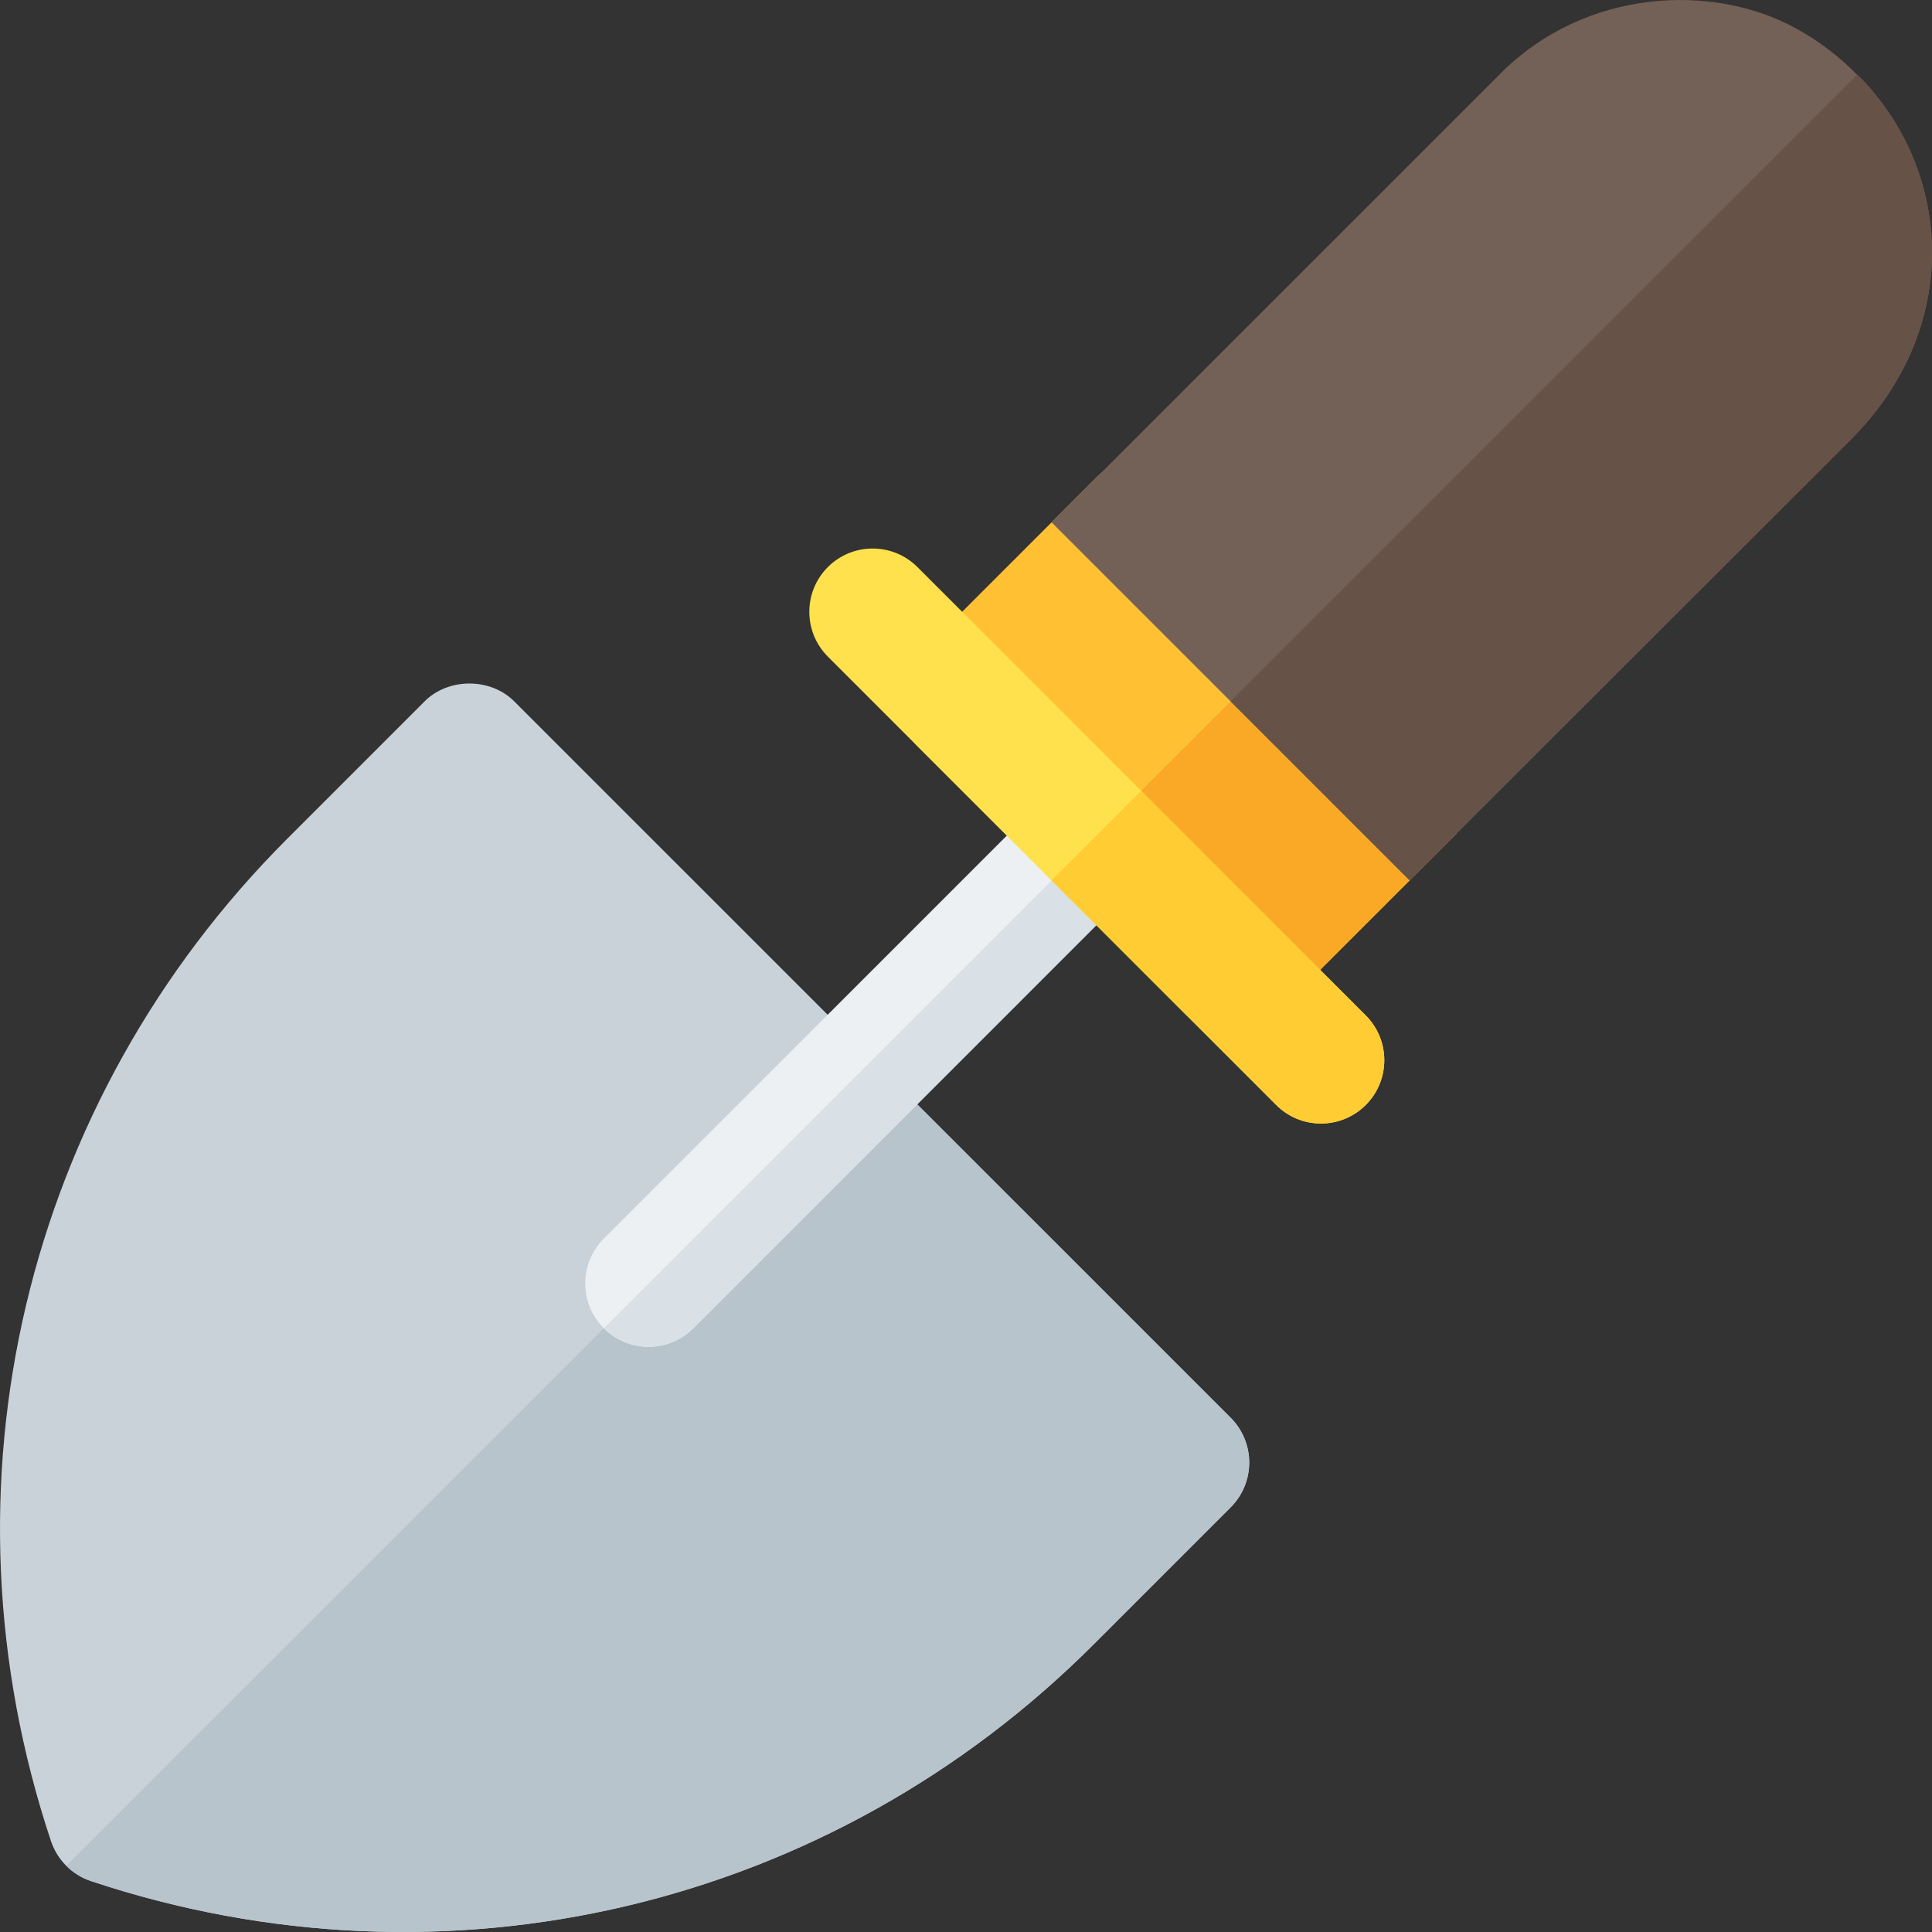
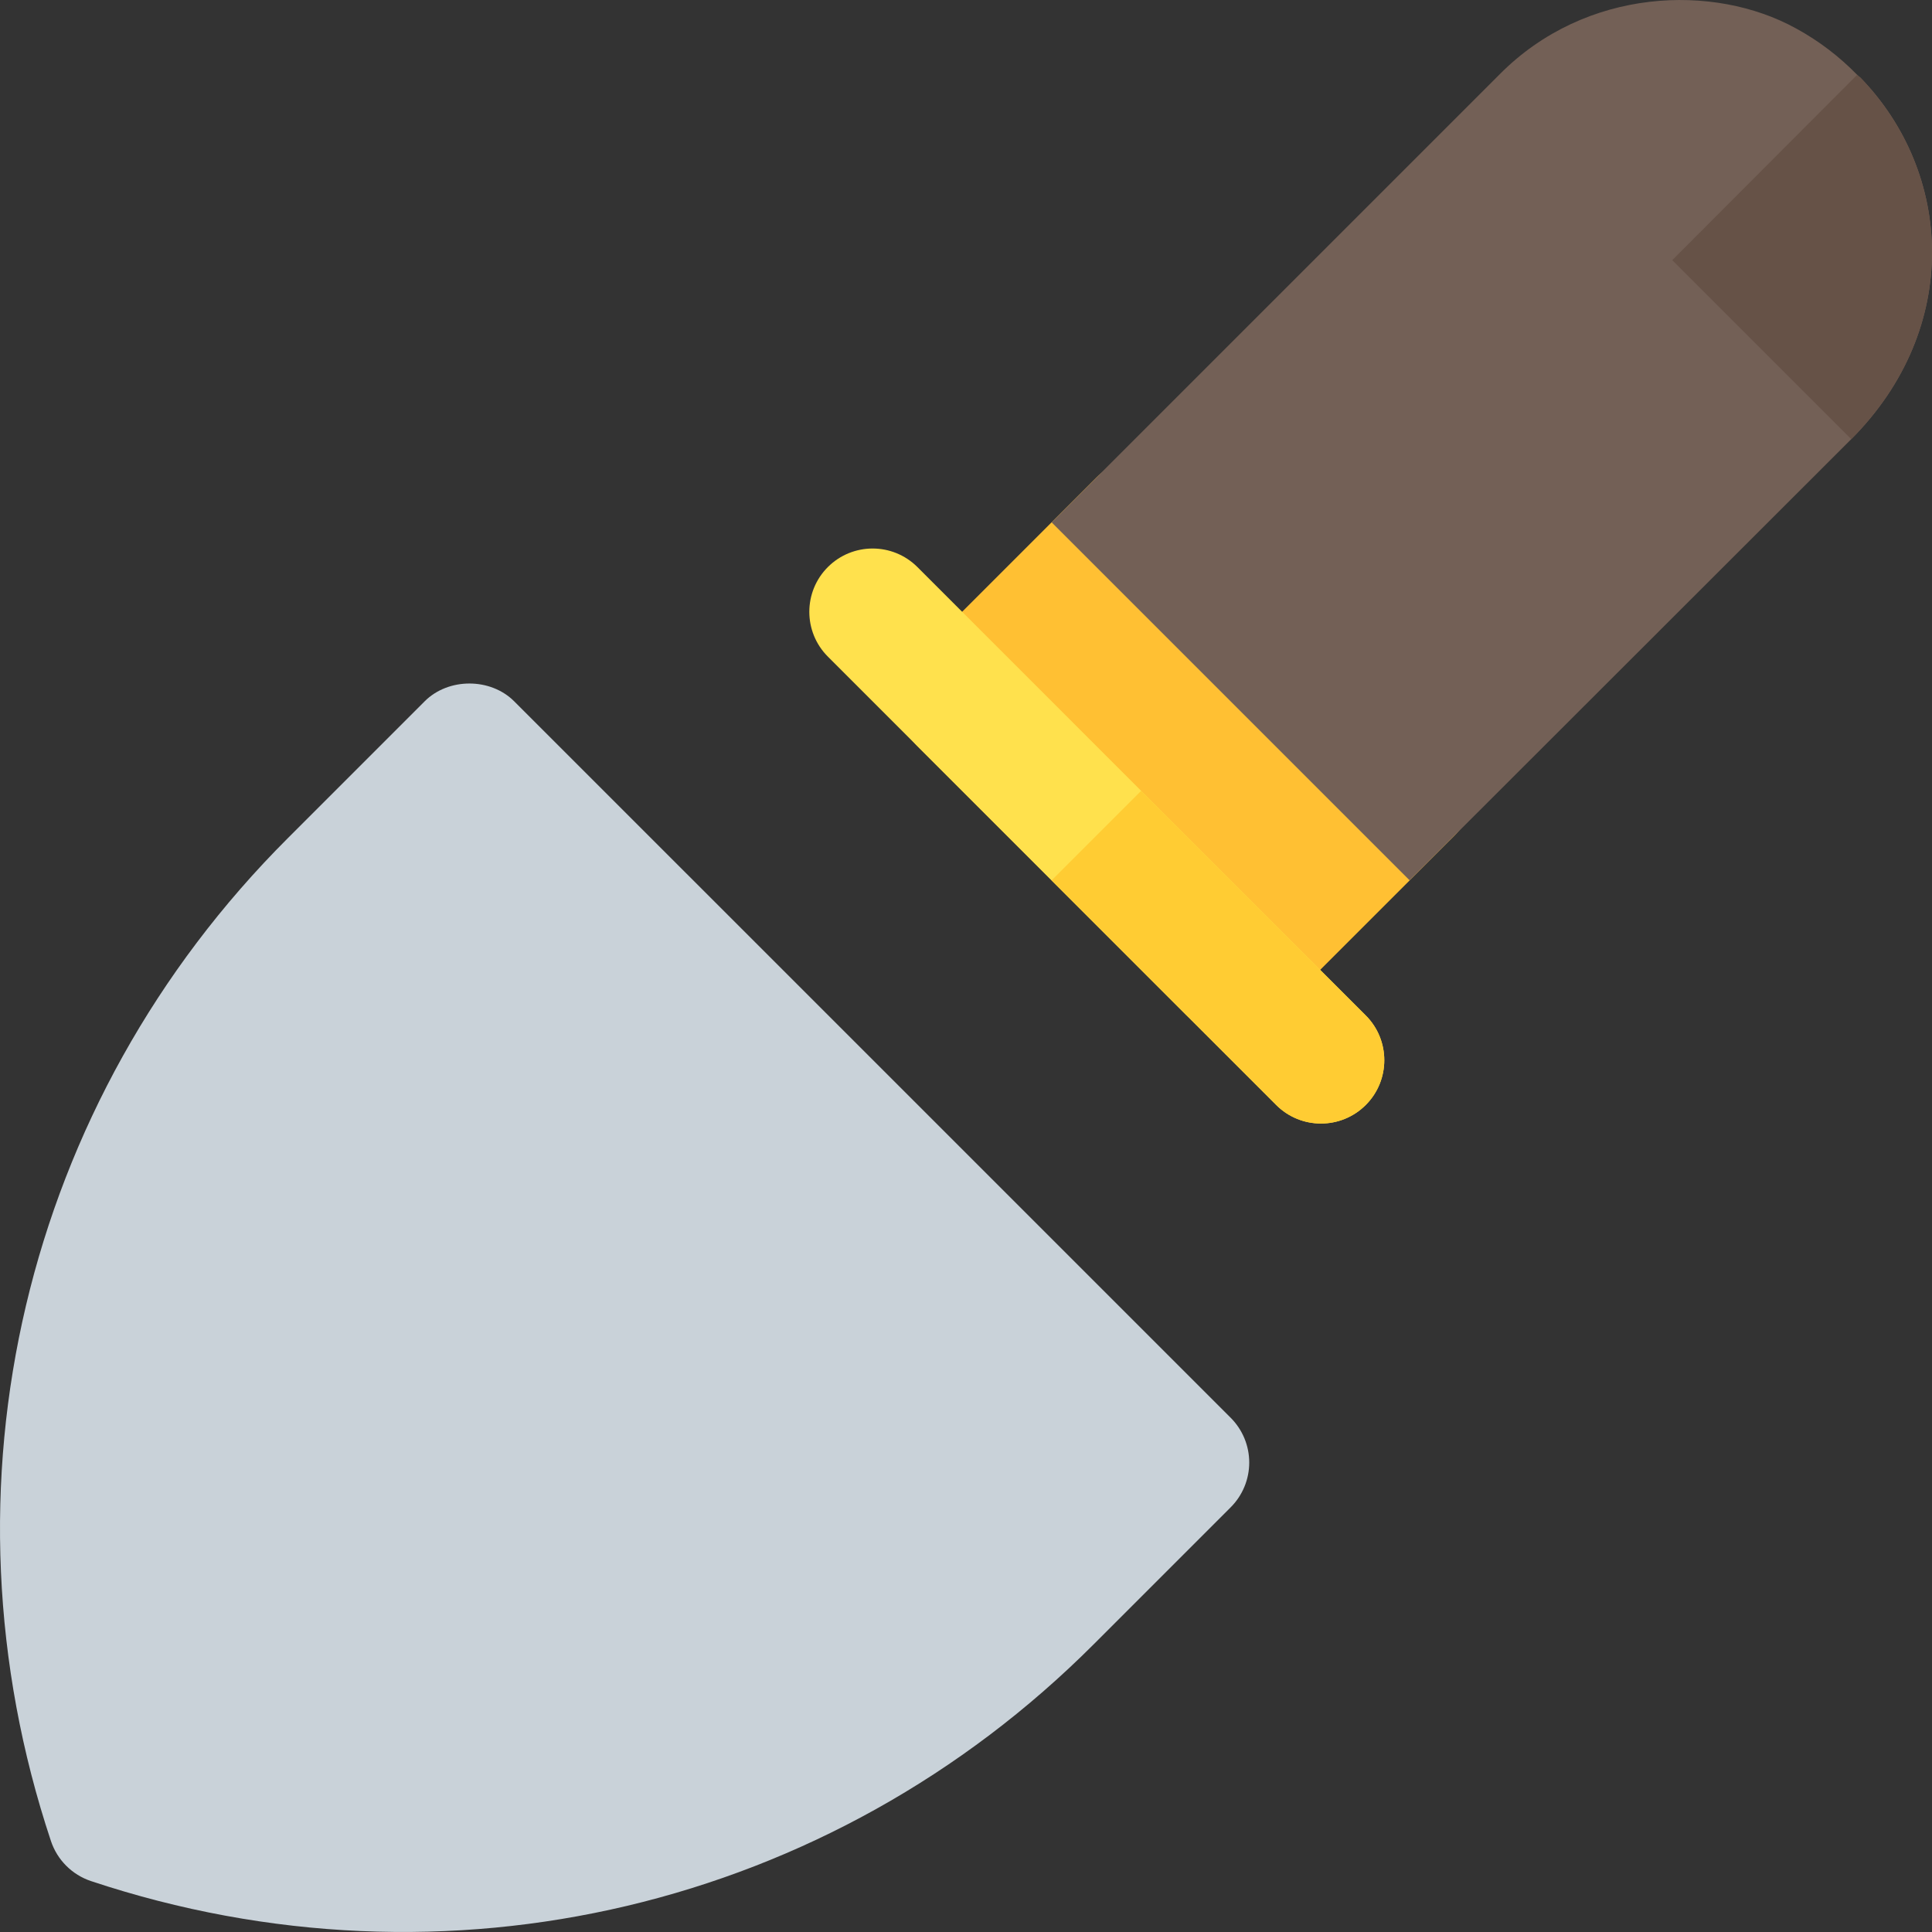
<svg xmlns="http://www.w3.org/2000/svg" height="800px" width="800px" version="1.1" id="Layer_1" viewBox="0 0 512 512" xml:space="preserve">
  <rect x="0" y="0" width="512" height="512" fill="#333333" stroke="none" />
  <path style="fill:#C9D2D9;" d="M24.119,498.508c-5.015-1.672-8.949-5.605-10.62-10.62c-31.314-94.025-7.245-195.868,62.804-265.792  l36.232-36.237c6.293-6.294,17.438-6.294,23.732,0l189.876,189.865c3.147,3.147,4.917,7.413,4.917,11.865  c0,4.452-1.77,8.719-4.917,11.865l-36.253,36.253C220.078,505.634,118.281,529.845,24.119,498.508z" />
-   <path style="fill:#B7C4CC;" d="M326.141,399.456c3.147-3.147,4.917-7.413,4.917-11.865c0-4.452-1.77-8.719-4.917-11.865  l-94.935-94.929L17.553,494.449c1.819,1.82,4.058,3.222,6.566,4.059c94.162,31.337,195.959,7.127,265.769-62.798L326.141,399.456z" />
-   <path style="fill:#EDF0F2;" d="M160.009,351.992c-6.555-6.55-6.555-17.176,0-23.732l118.669-118.675  c6.555-6.555,17.176-6.555,23.732,0c6.555,6.55,6.555,17.176,0,23.732L183.741,351.992  C177.184,358.549,166.564,358.549,160.009,351.992z" />
-   <path style="fill:#DAE1E6;" d="M302.413,209.589L160.009,351.992c6.555,6.555,17.176,6.555,23.732,0L302.41,233.318  C308.966,226.762,308.966,216.14,302.413,209.589z" />
  <path style="fill:#FFC033;" d="M326.13,273.805c-4.294,0-8.588-1.639-11.865-4.917l-71.163-71.157  c-3.147-3.147-4.917-7.413-4.917-11.865c0-4.452,1.77-8.719,4.917-11.865l47.441-47.441c6.555-6.555,17.176-6.555,23.732,0  l71.163,71.163c3.147,3.147,4.917,7.413,4.917,11.865c0,4.452-1.77,8.719-4.917,11.865l-47.441,47.436  C334.719,272.166,330.424,273.805,326.13,273.805z" />
-   <path style="fill:#F9A926;" d="M314.265,268.888c3.278,3.278,7.572,4.917,11.865,4.917c4.293,0,8.588-1.639,11.865-4.917  l47.441-47.436c3.147-3.147,4.917-7.413,4.917-11.865c0-4.452-1.77-8.719-4.917-11.865l-35.578-35.578l-71.172,71.172  L314.265,268.888z" />
  <path style="fill:#736056;" d="M492.952,20.499c-0.336-0.224-0.559-0.448-0.784-0.671c-4.698-4.812-10.068-8.951-16.223-12.307  C454.24-4.451,420.226-3.333,397.402,19.716L278.692,138.425l94.878,94.878l117.032-116.919  C519.915,86.958,517.566,45.785,492.952,20.499z" />
-   <path style="fill:#665247;" d="M490.603,116.384L373.57,233.303l-47.439-47.439L492.168,19.828c0.224,0.224,0.448,0.448,0.784,0.671  C517.566,45.785,519.915,86.958,490.603,116.384z" />
+   <path style="fill:#665247;" d="M490.603,116.384l-47.439-47.439L492.168,19.828c0.224,0.224,0.448,0.448,0.784,0.671  C517.566,45.785,519.915,86.958,490.603,116.384z" />
  <path style="fill:#FFE14D;" d="M350.07,297.75c-4.294,0-8.588-1.639-11.865-4.917L219.393,174.01  c-6.555-6.555-6.555-17.181,0-23.737c6.555-6.545,17.177-6.55,23.732,0.006L361.936,269.1c6.555,6.555,6.555,17.181,0,23.737  C358.658,296.111,354.364,297.75,350.07,297.75z" />
  <path style="fill:#FFCC33;" d="M338.204,292.832c3.278,3.278,7.572,4.917,11.865,4.917c4.293,0,8.588-1.639,11.865-4.912  c6.555-6.555,6.555-17.181,0-23.737l-59.515-59.52l-23.732,23.732L338.204,292.832z" />
</svg>